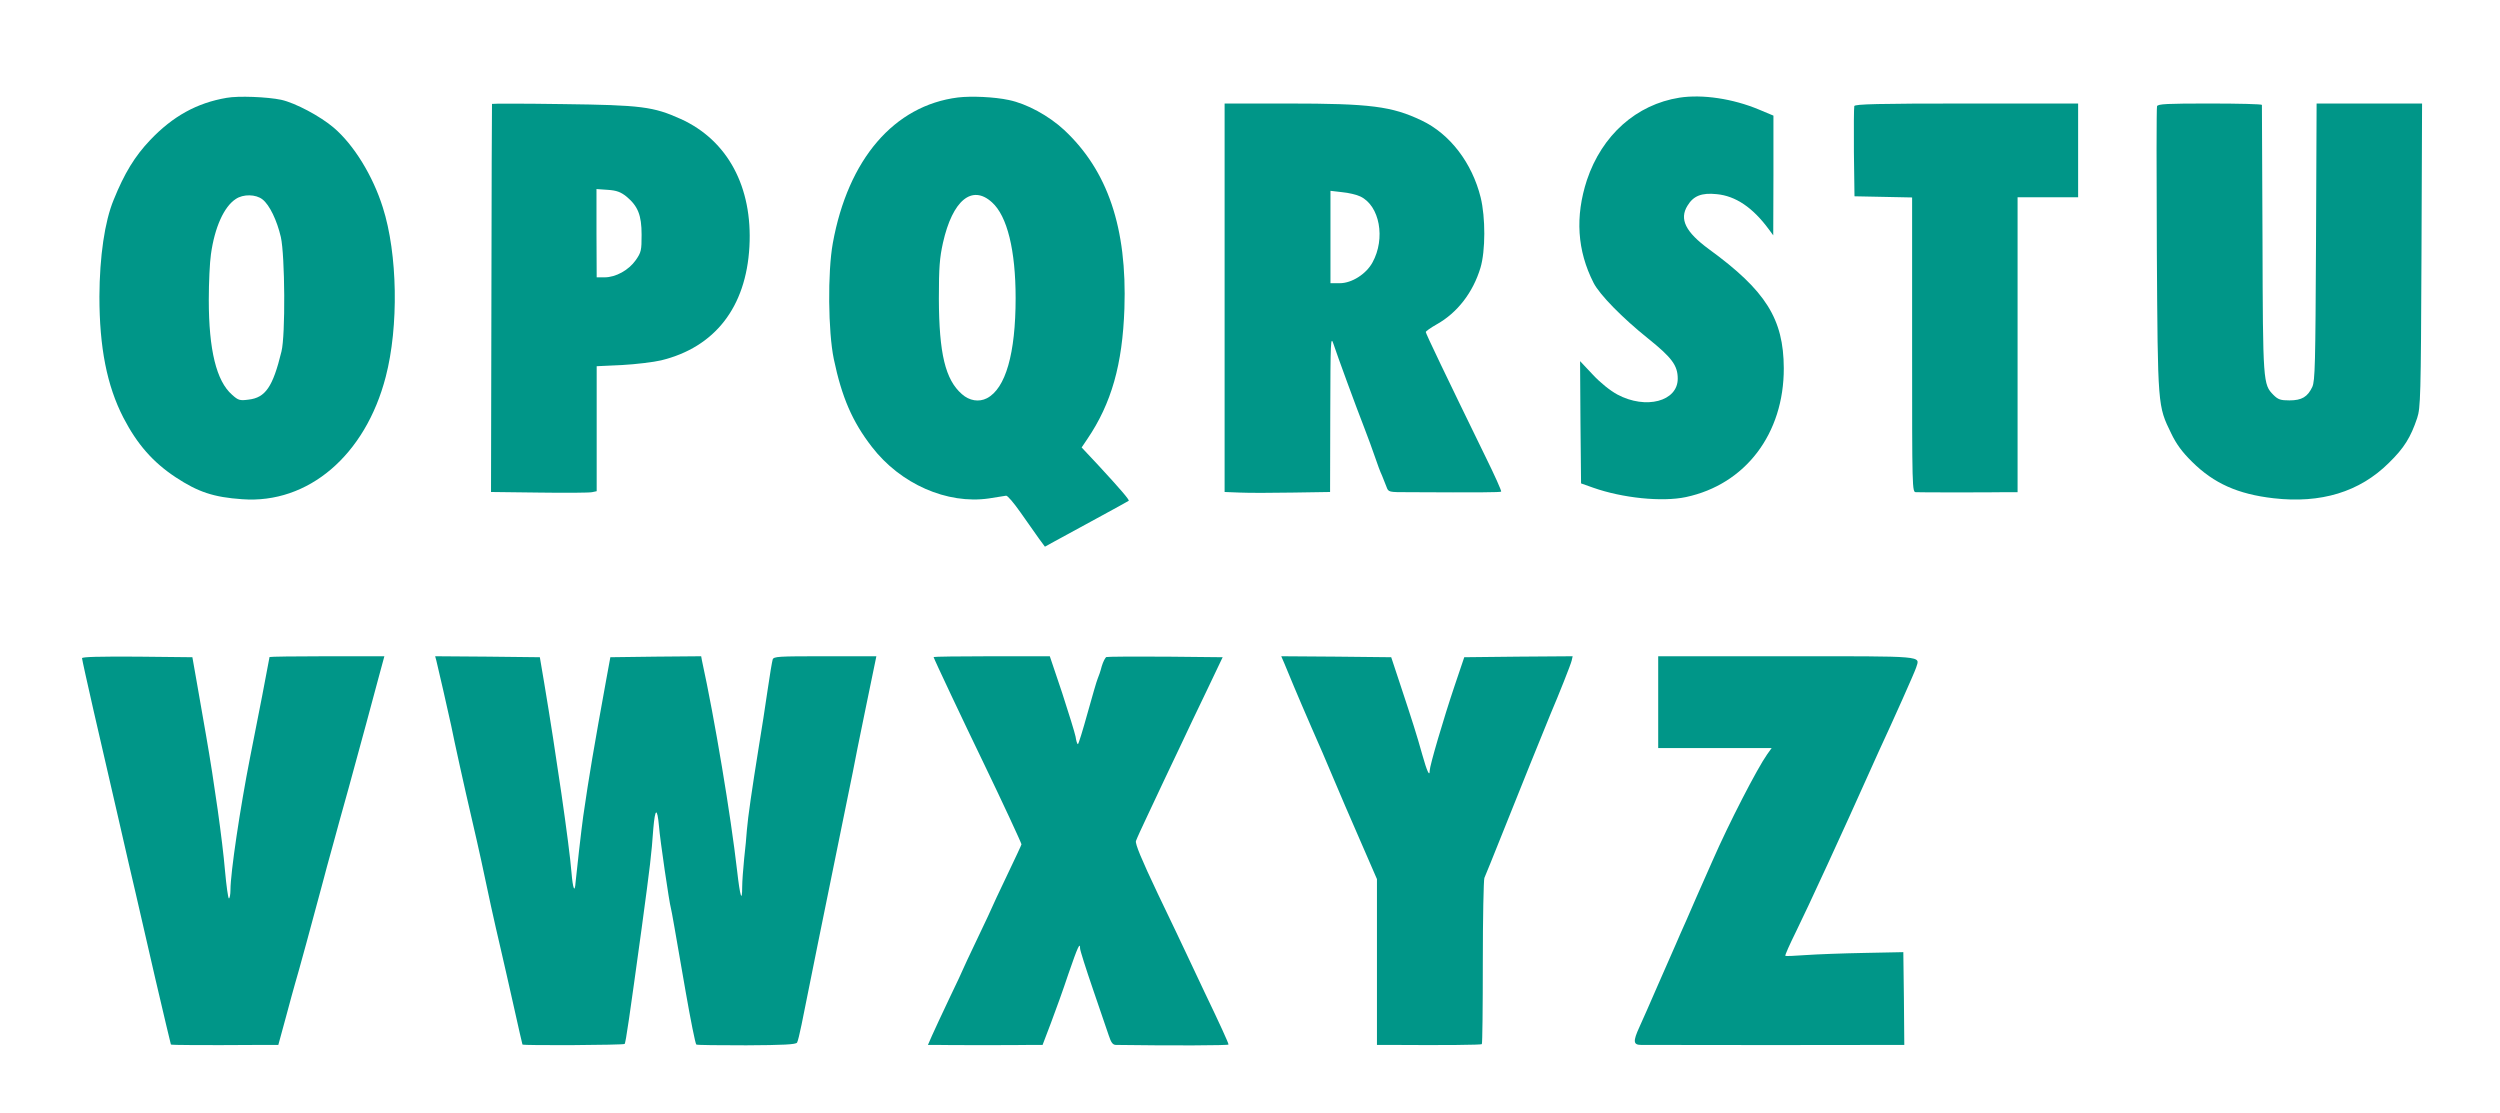
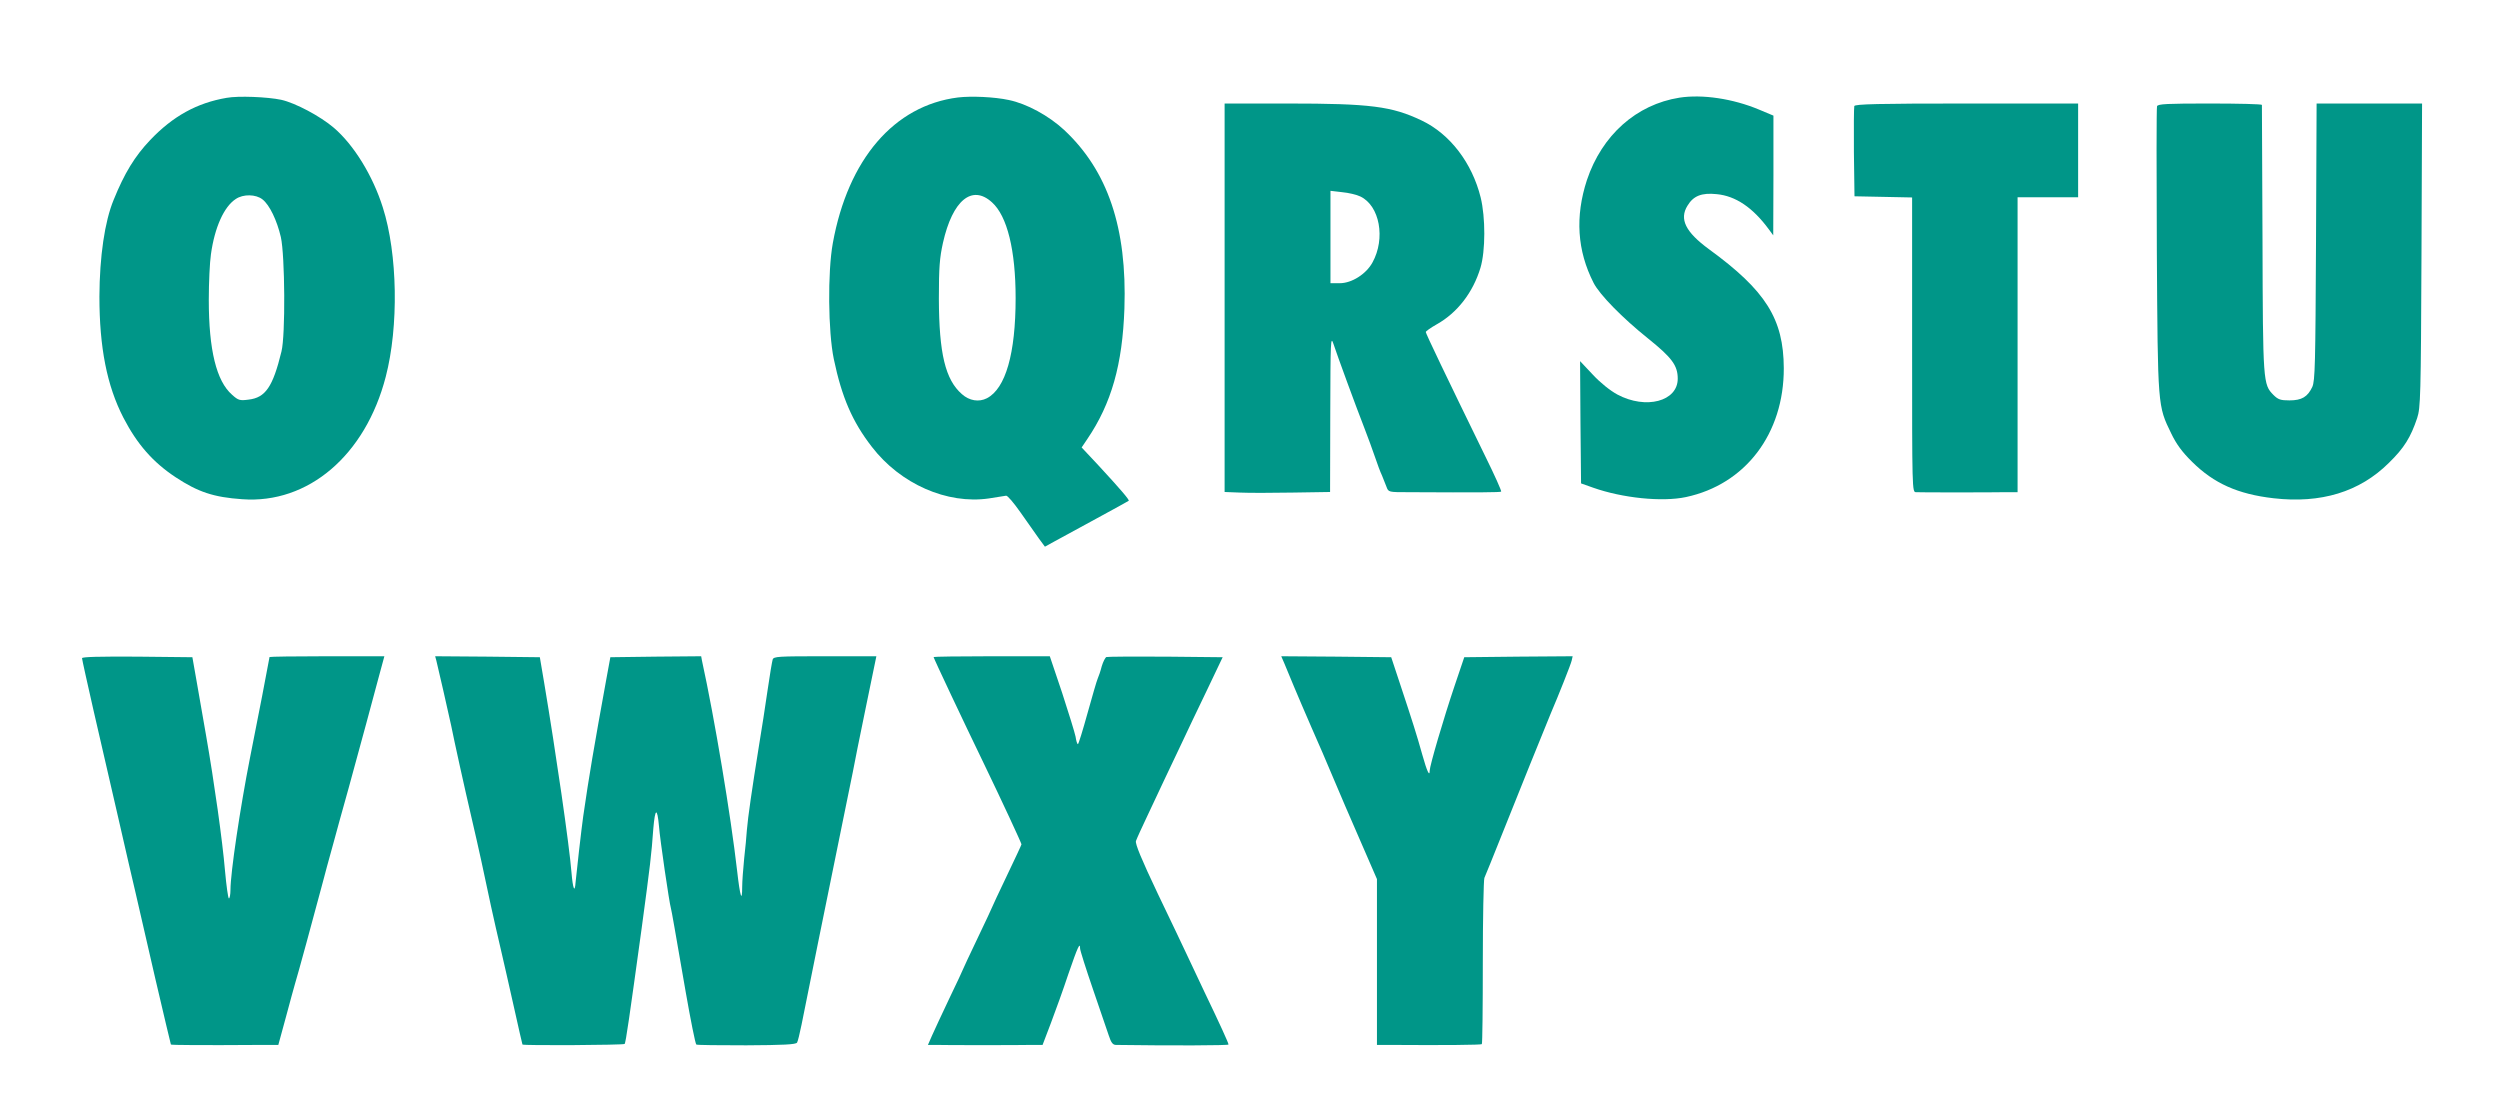
<svg xmlns="http://www.w3.org/2000/svg" version="1.0" width="1280pt" height="570pt" viewBox="0 0 1280 570" preserveAspectRatio="xMidYMid meet">
  <g transform="translate(0,570) scale(0.1,-0.1)" fill="#009688" stroke="none">
    <path d="M1160 5199 c-152 -26 -275 -94 -391 -216 -79 -83 -132 -170 -187 -306 -46 -111 -72 -290 -73 -495 0 -260 38 -456 123 -621 70 -135 151 -228 268 -305 114 -75 194 -102 340 -112 338 -25 631 225 735 627 67 257 61 629 -15 867 -51 162 -148 320 -251 408 -69 59 -197 127 -269 143 -71 15 -220 21 -280 10z m184 -520 c36 -28 74 -107 94 -193 21 -94 24 -504 3 -586 -44 -181 -82 -236 -168 -246 -45 -6 -53 -4 -85 25 -80 70 -119 229 -119 486 0 88 5 193 11 233 19 138 67 244 127 283 38 26 103 25 137 -2z" />
    <path d="M4905 5201 c-327 -41 -563 -316 -641 -746 -27 -150 -24 -453 5 -593 41 -196 95 -321 195 -450 146 -190 385 -295 599 -264 42 7 82 13 88 14 7 2 40 -37 75 -87 34 -49 77 -109 93 -132 l31 -42 49 27 c27 15 123 67 213 116 90 49 165 90 167 92 5 4 -44 61 -152 178 l-89 95 29 43 c124 183 180 382 190 668 14 413 -85 706 -309 915 -79 73 -191 134 -283 153 -74 16 -192 21 -260 13z m174 -537 c78 -70 121 -245 121 -490 0 -284 -51 -463 -147 -513 -41 -21 -90 -13 -128 21 -85 74 -117 208 -118 488 0 162 4 210 21 287 49 218 149 300 251 207z" />
    <path d="M8599 5200 c-221 -35 -397 -192 -474 -422 -61 -187 -50 -361 34 -526 31 -61 148 -180 279 -285 122 -98 152 -138 152 -206 0 -116 -163 -159 -309 -81 -37 20 -87 60 -126 102 l-65 69 2 -313 3 -313 62 -22 c150 -53 353 -74 475 -48 305 65 502 325 501 660 -1 252 -92 397 -383 609 -120 88 -153 154 -110 223 30 50 72 67 149 59 97 -9 185 -68 268 -181 l22 -30 1 307 0 306 -74 31 c-134 56 -289 79 -407 61z" />
-     <path d="M2519 5168 c-1 -1 -2 -449 -3 -995 l-2 -992 246 -3 c136 -2 258 -1 271 2 l24 5 0 320 0 320 130 6 c72 4 162 15 200 24 275 67 435 272 452 582 17 305 -111 545 -352 654 -140 63 -201 71 -602 76 -200 3 -364 3 -364 1z m688 -474 c59 -49 78 -95 78 -196 0 -80 -2 -90 -30 -130 -36 -51 -102 -88 -160 -88 l-40 0 -1 226 0 226 58 -4 c45 -3 66 -11 95 -34z" />
    <path d="M6270 4175 l0 -994 78 -3 c42 -2 164 -2 270 0 l192 3 1 402 c1 372 2 399 16 357 19 -58 115 -320 158 -430 18 -47 43 -114 55 -150 12 -36 28 -79 36 -95 7 -17 17 -43 23 -58 10 -27 11 -27 111 -27 367 -2 472 -1 476 3 3 2 -33 83 -80 178 -204 418 -306 631 -306 639 0 4 25 22 57 40 105 59 185 163 223 289 26 87 26 258 1 360 -44 177 -157 325 -302 394 -153 73 -262 87 -686 87 l-323 0 0 -995z m695 519 c99 -47 130 -215 62 -338 -32 -59 -106 -106 -167 -106 l-48 0 0 236 0 237 60 -7 c33 -3 75 -13 93 -22z" />
    <path d="M9494 5157 c-2 -7 -3 -114 -2 -237 l3 -225 148 -3 147 -3 0 -754 c0 -748 0 -755 20 -755 11 -1 103 -1 205 -1 102 0 214 0 250 1 l65 0 0 755 0 755 155 0 155 0 0 240 0 240 -570 0 c-453 0 -572 -3 -576 -13z" />
    <path d="M11044 5156 c-3 -8 -3 -340 -1 -738 5 -805 4 -794 74 -938 26 -54 56 -95 107 -145 111 -110 234 -165 416 -186 243 -28 441 32 591 181 78 76 112 131 145 230 17 51 19 111 22 833 l3 777 -270 0 -270 0 -3 -707 c-3 -632 -5 -712 -19 -744 -24 -51 -54 -69 -117 -69 -45 0 -58 4 -82 28 -53 54 -54 61 -56 797 -2 374 -3 683 -3 688 -1 4 -120 7 -266 7 -219 0 -267 -2 -271 -14z" />
-     <path d="M420 2330 c0 -6 27 -127 59 -268 33 -141 89 -387 126 -547 36 -159 77 -335 90 -390 13 -55 58 -251 100 -435 43 -184 79 -336 80 -338 3 -3 162 -4 465 -2 l85 0 39 143 c21 78 42 156 47 172 9 27 102 368 135 493 8 28 20 76 28 105 8 28 24 86 35 127 11 41 45 165 76 275 30 110 71 259 90 330 19 72 48 178 64 238 l29 107 -294 0 c-162 0 -294 -2 -294 -4 0 -5 -69 -363 -100 -516 -50 -254 -100 -588 -100 -676 0 -24 -4 -44 -8 -44 -4 0 -13 64 -20 142 -13 154 -55 452 -97 693 -15 83 -36 206 -48 275 l-22 125 -283 3 c-195 1 -282 -1 -282 -8z" />
+     <path d="M420 2330 c0 -6 27 -127 59 -268 33 -141 89 -387 126 -547 36 -159 77 -335 90 -390 13 -55 58 -251 100 -435 43 -184 79 -336 80 -338 3 -3 162 -4 465 -2 l85 0 39 143 c21 78 42 156 47 172 9 27 102 368 135 493 8 28 20 76 28 105 8 28 24 86 35 127 11 41 45 165 76 275 30 110 71 259 90 330 19 72 48 178 64 238 l29 107 -294 0 c-162 0 -294 -2 -294 -4 0 -5 -69 -363 -100 -516 -50 -254 -100 -588 -100 -676 0 -24 -4 -44 -8 -44 -4 0 -13 64 -20 142 -13 154 -55 452 -97 693 -15 83 -36 206 -48 275 l-22 125 -283 3 c-195 1 -282 -1 -282 -8" />
    <path d="M2234 2318 c7 -26 63 -273 76 -333 15 -76 69 -321 105 -475 38 -163 59 -261 99 -450 14 -63 36 -162 50 -220 13 -58 44 -190 67 -295 23 -104 43 -191 44 -193 5 -6 518 -3 523 3 6 5 25 140 87 590 45 334 50 375 60 513 9 105 20 110 29 12 5 -68 53 -394 61 -420 4 -14 19 -102 76 -430 25 -143 49 -263 54 -268 2 -3 118 -4 256 -4 188 1 254 4 260 14 4 6 14 48 23 92 15 79 140 693 212 1046 20 96 42 207 50 245 7 39 37 188 67 333 l54 262 -263 0 c-241 0 -263 -1 -268 -17 -3 -10 -15 -80 -26 -157 -11 -76 -31 -207 -45 -290 -34 -211 -56 -362 -61 -426 -2 -30 -8 -96 -14 -147 -5 -51 -10 -116 -10 -144 0 -84 -11 -50 -26 83 -32 280 -115 779 -180 1076 l-4 22 -233 -2 -232 -3 -22 -120 c-62 -341 -87 -487 -117 -695 -8 -55 -36 -301 -39 -337 -4 -59 -14 -34 -21 50 -11 140 -80 614 -140 972 l-22 130 -268 3 -268 2 6 -22z" />
    <path d="M4780 2336 c0 -6 152 -328 260 -551 87 -180 190 -402 190 -408 0 -3 -34 -75 -75 -161 -41 -86 -75 -158 -75 -160 0 -2 -34 -74 -75 -160 -41 -86 -75 -158 -75 -160 0 -2 -31 -68 -69 -147 -37 -79 -78 -165 -89 -191 l-21 -48 45 0 c24 -1 130 -1 234 -1 105 0 216 0 249 1 l59 0 43 113 c23 61 64 174 89 250 48 139 60 166 60 131 0 -10 30 -104 66 -209 36 -104 72 -211 81 -237 12 -37 21 -48 37 -48 285 -4 576 -3 576 2 0 8 -43 102 -125 273 -36 77 -78 165 -92 195 -14 30 -79 167 -145 304 -85 179 -116 255 -112 270 4 12 31 71 60 132 29 62 68 145 87 185 19 41 57 121 85 179 27 58 86 182 131 275 l81 170 -292 3 c-161 1 -298 0 -303 -2 -6 -2 -17 -24 -24 -47 -6 -24 -16 -53 -21 -64 -5 -11 -28 -91 -52 -177 -24 -87 -46 -158 -49 -158 -4 0 -9 17 -12 38 -4 20 -35 121 -69 225 l-63 187 -297 0 c-164 0 -298 -2 -298 -4z" />
    <path d="M6576 2303 c9 -21 31 -74 49 -118 18 -44 59 -138 90 -210 32 -71 81 -186 110 -255 29 -69 91 -214 139 -323 l86 -198 0 -424 0 -425 68 0 c283 -2 465 0 469 4 3 3 5 191 5 418 0 227 4 422 8 433 5 11 46 112 91 225 72 182 226 562 248 615 41 96 104 254 108 273 l5 22 -277 -2 -278 -3 -49 -145 c-57 -169 -128 -411 -128 -436 0 -33 -14 -3 -37 79 -29 104 -52 176 -112 357 l-48 145 -282 3 -281 2 16 -37z" />
-     <path d="M8490 2105 l0 -235 291 0 290 0 -23 -32 c-51 -72 -196 -353 -279 -543 -39 -88 -77 -173 -84 -190 -7 -16 -30 -68 -50 -115 -21 -47 -46 -103 -55 -125 -10 -22 -51 -115 -90 -205 -39 -91 -83 -189 -96 -218 -34 -74 -32 -92 9 -92 38 -1 1291 -1 1325 0 l22 0 -2 238 -3 237 -200 -4 c-110 -2 -245 -7 -300 -11 -55 -4 -102 -6 -104 -4 -3 3 23 60 56 127 55 111 247 528 376 817 13 30 34 75 45 100 78 168 186 410 193 433 18 60 57 57 -662 57 l-659 0 0 -235z" />
  </g>
</svg>